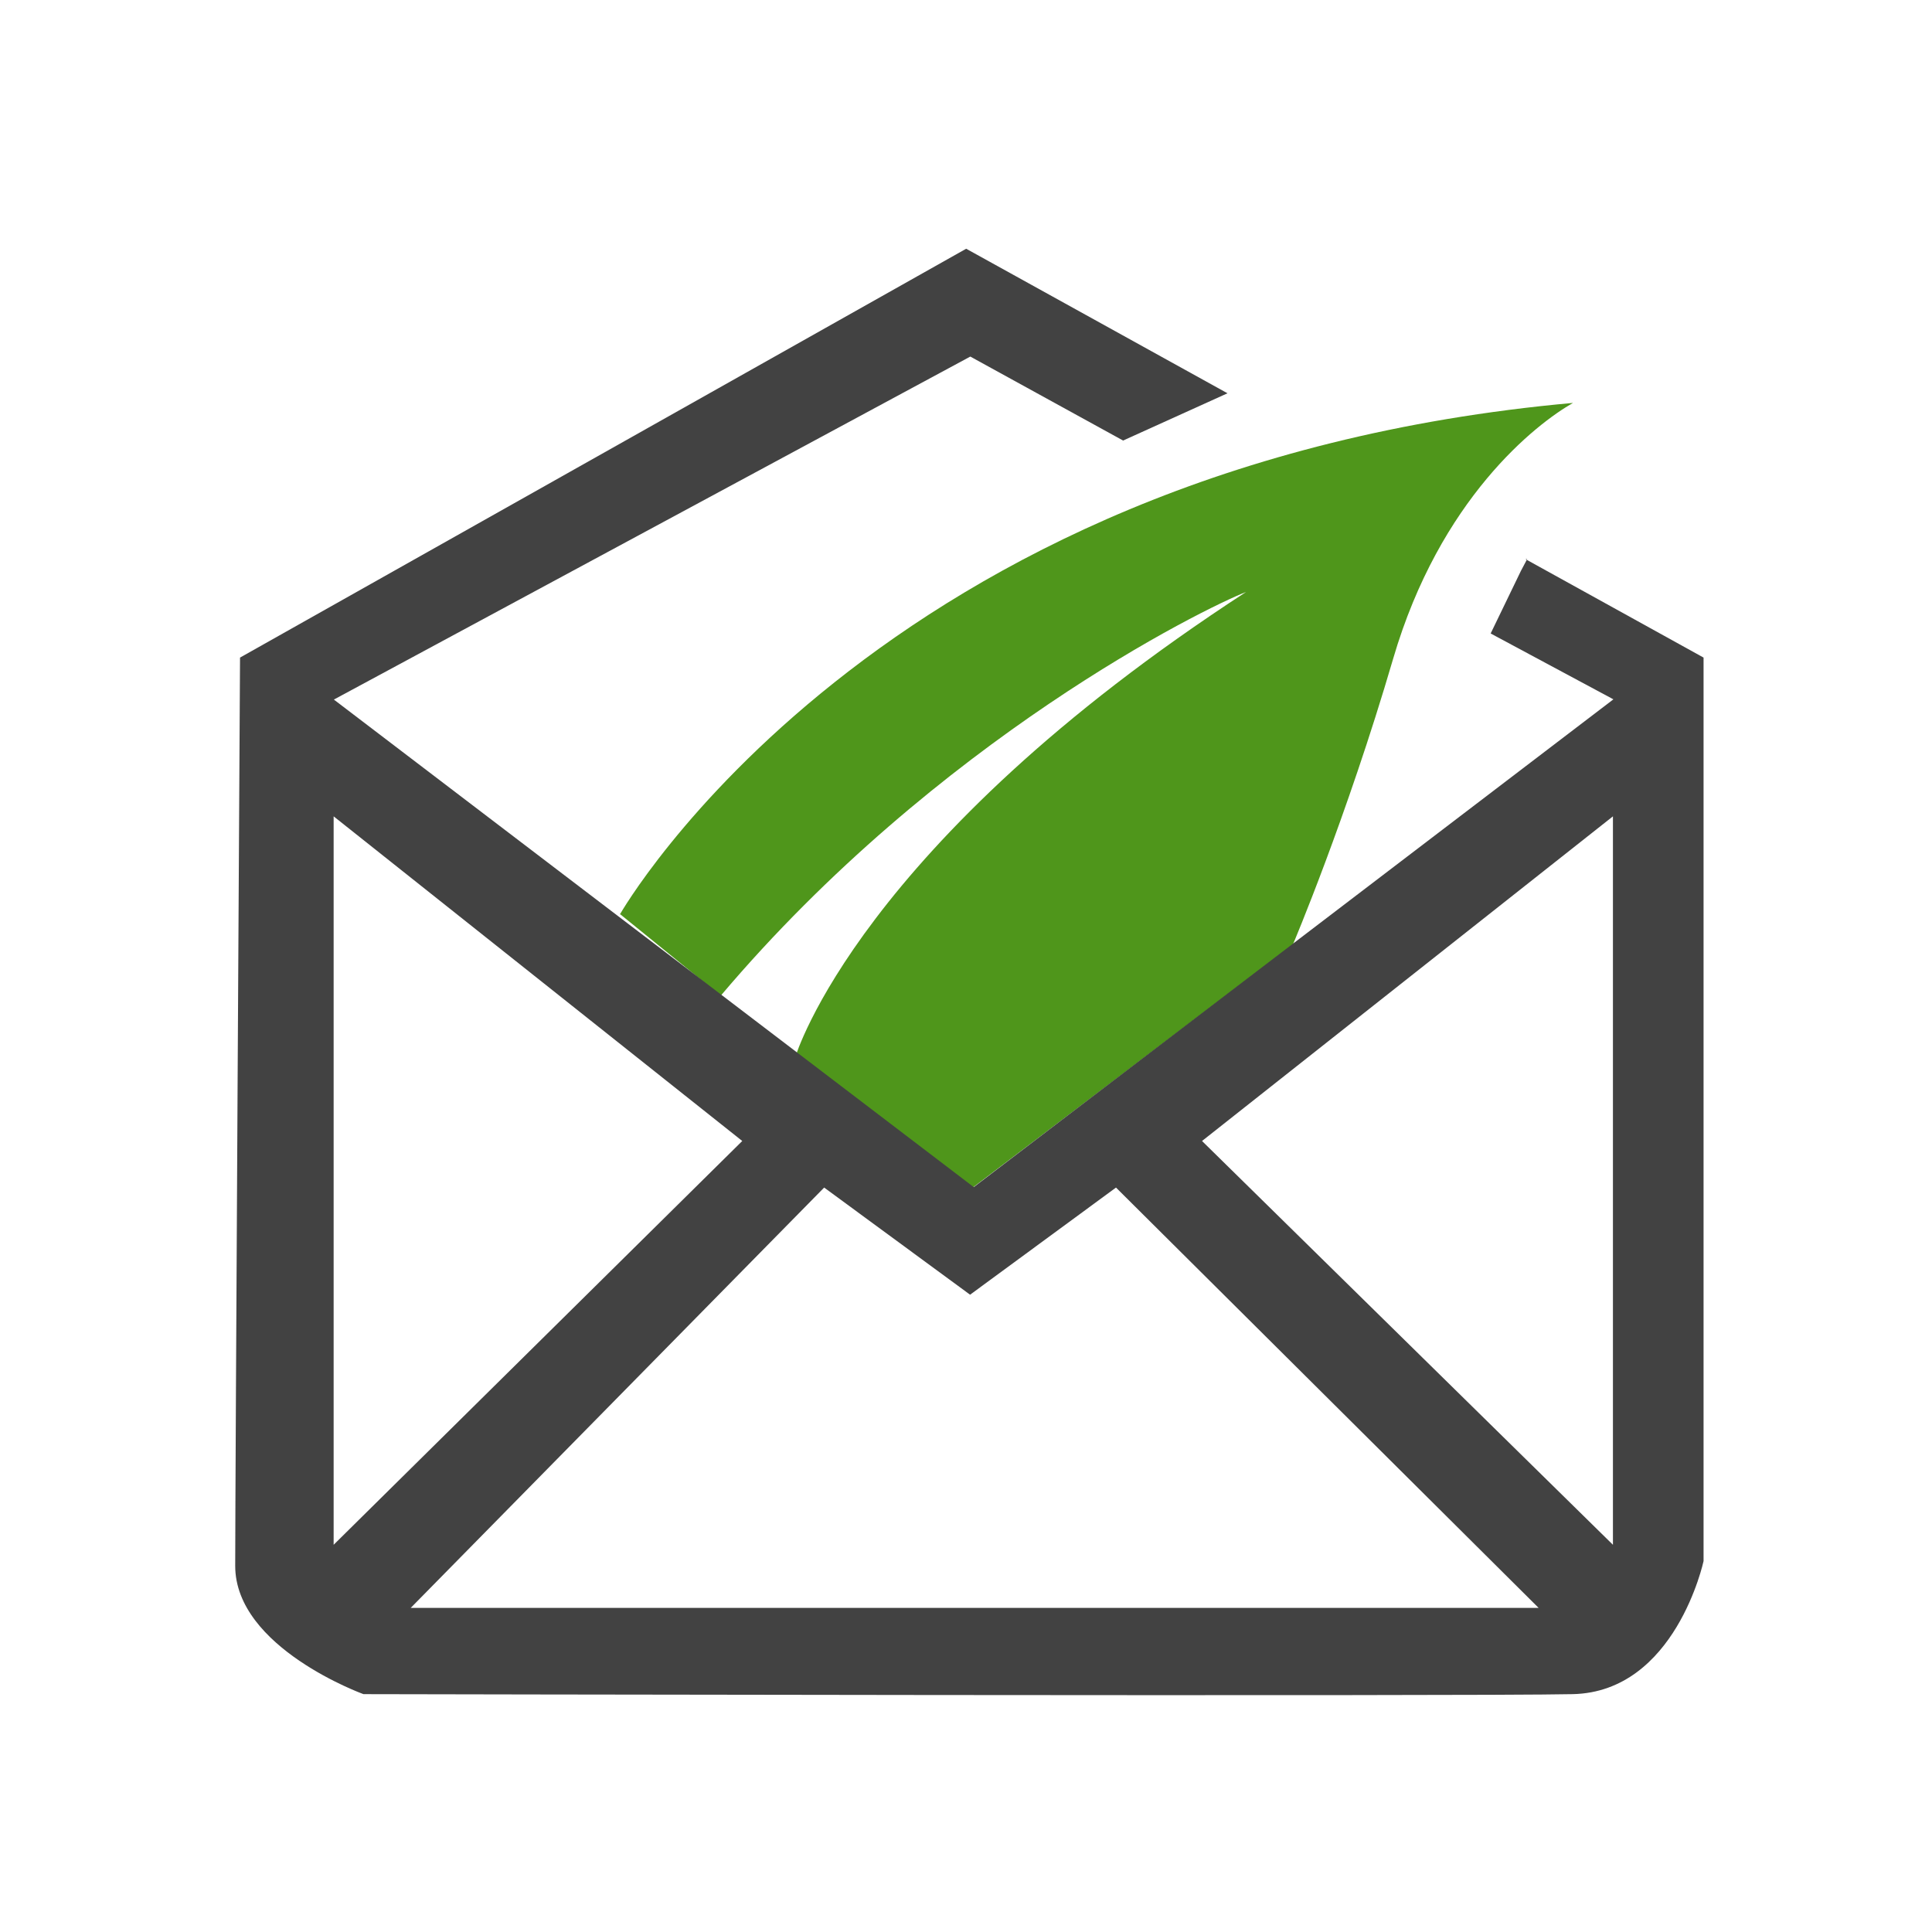
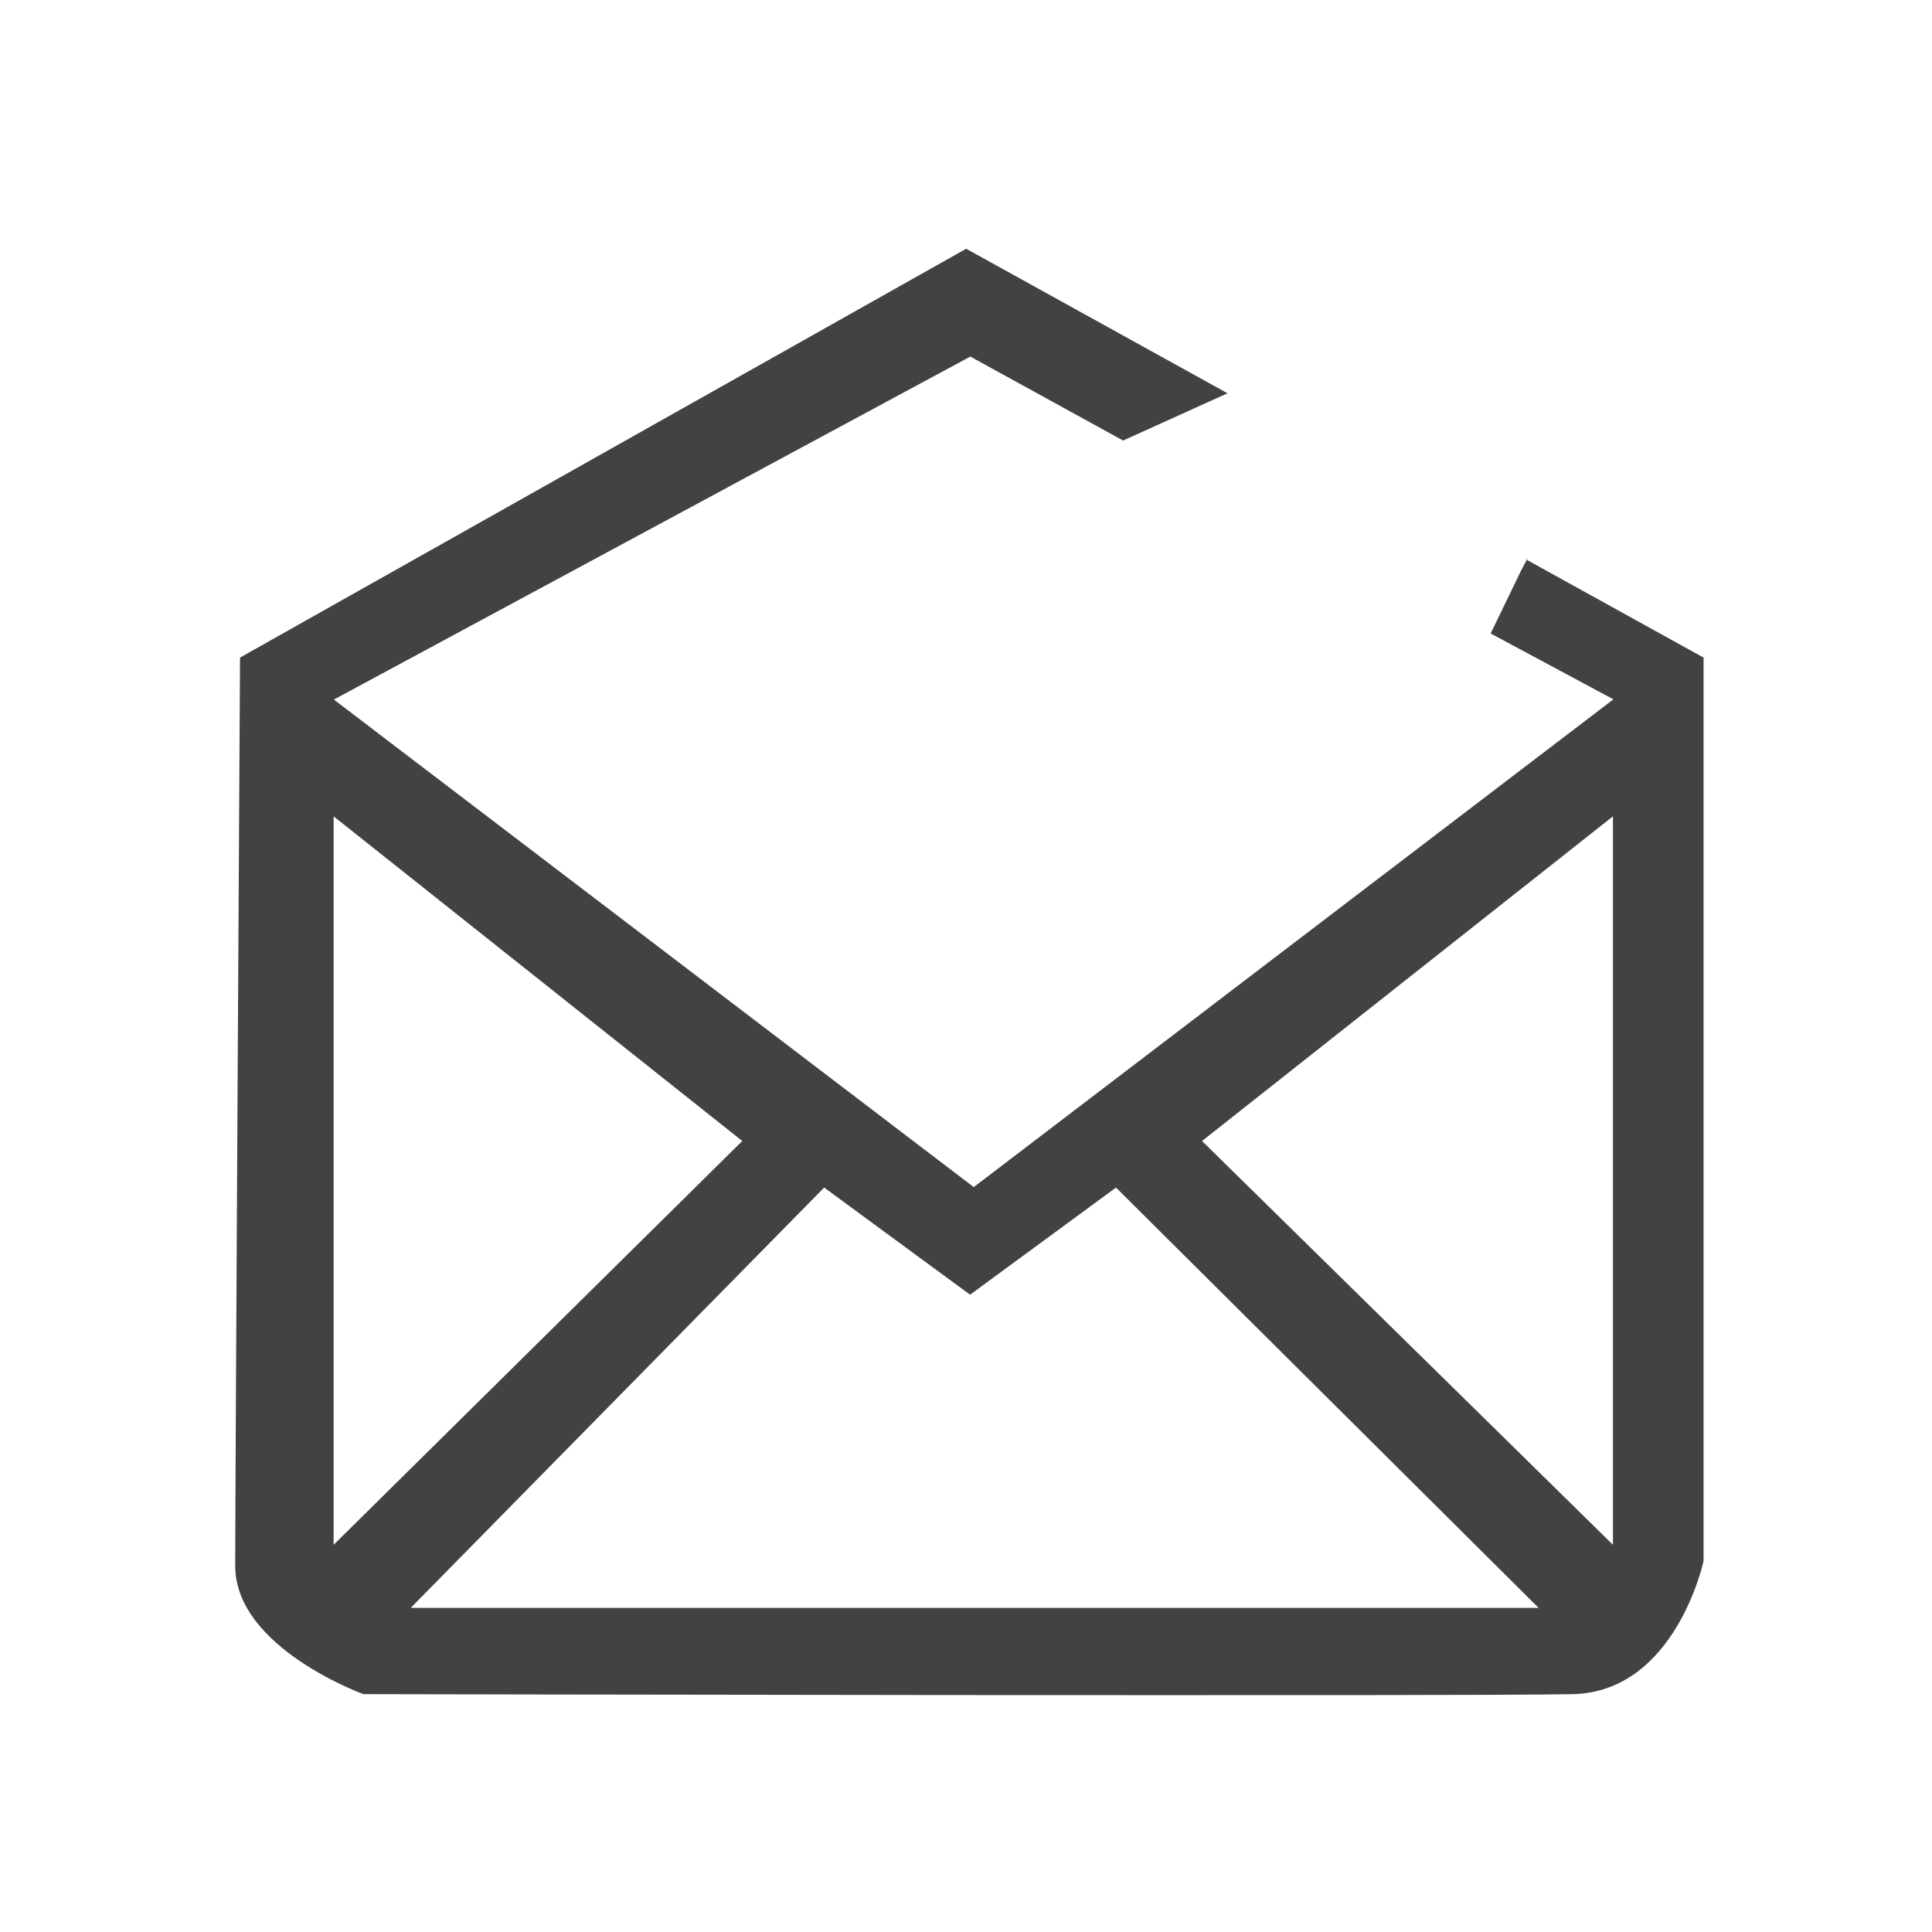
<svg xmlns="http://www.w3.org/2000/svg" xmlns:ns1="http://www.inkscape.org/namespaces/inkscape" xmlns:ns2="http://sodipodi.sourceforge.net/DTD/sodipodi-0.dtd" width="500" height="500" viewBox="0 0 132.292 132.292" version="1.1" id="svg8" ns1:version="0.92.4 (5da689c313, 2019-01-14)" ns2:docname="thrive-leads.svg">
  <defs id="defs2" />
  <ns2:namedview id="base" pagecolor="#ffffff" bordercolor="#a52828" borderopacity="1" ns1:pageopacity="0.0" ns1:pageshadow="2" ns1:zoom="1.4" ns1:cx="234.60522" ns1:cy="213.05976" ns1:document-units="px" ns1:current-layer="layer1" showgrid="false" units="px" borderlayer="false" ns1:pagecheckerboard="false" ns1:window-width="1920" ns1:window-height="1002" ns1:window-x="-8" ns1:window-y="-8" ns1:window-maximized="1" showguides="true" ns1:guide-bbox="true" ns1:measure-start="249.821,63.0357" ns1:measure-end="249.821,0">
    <ns2:guide position="9.588,66.183" orientation="0,1" id="guide859" ns1:locked="false" />
    <ns2:guide position="66.146,14.717" orientation="1,0" id="guide863" ns1:locked="false" />
    <ns2:guide position="91.281,132.292" orientation="0,1" id="guide865" ns1:locked="false" />
    <ns2:guide position="4.943e-007,86.759" orientation="1,0" id="guide867" ns1:locked="false" />
  </ns2:namedview>
  <g ns1:label="Capa 1" ns1:groupmode="layer" id="layer1" transform="translate(0,-164.708)">
-     <path style="opacity:1;fill:#ffffff;fill-opacity:1;fill-rule:nonzero;stroke:none;stroke-width:0.265;stroke-linecap:butt;stroke-linejoin:miter;stroke-miterlimit:1.414;stroke-dasharray:none;stroke-opacity:1;paint-order:markers stroke fill" d="M 0,164.708 V 297 H 132.292 V 164.708 Z" id="rect815" ns1:connector-curvature="0" />
    <g transform="matrix(1.571,0,0,1.571,16.106,180.986)" id="b" style="stroke-width:0.168">
-       <path d="m 16.77,29.49 c 0,0 11.11,-19.55 41.54,-22.29 -1.62,0.92 -5.8,4.18 -7.84,11.15 -2.04,6.97 -4.37,12.46 -4.37,12.46 l -13.94,10.58 -7.74,-5.7 c 0,0 2.75,-9.27 19.64,-20.25 -1.83,0.71 -13.43,6.41 -22.9,17.6 l -4.4,-3.57 v 0.02 z" style="fill:#4f961b;stroke-width:0.168" id="path7" ns1:connector-curvature="0" />
      <path d="m 56.28,14.01 h 0.03 l -0.27,0.51 -1.32,2.73 5.35,2.87 L 32.19,41.38 4.3,20.13 32.04,5.18 38.7,8.84 43.25,6.78 v 0 L 31.86,0.48 0.21,18.3 c 0,0 -0.21,36.02 -0.21,39.59 0,3.57 5.59,5.59 5.59,5.59 0,0 48.23,0.1 52.71,0 4.48,-0.1 5.7,-5.8 5.7,-5.8 V 18.3 l -7.76,-4.29 h 0.03 z M 4.29,56.97 V 25.22 L 22.1,39.37 c 0,0 -17.81,17.6 -17.81,17.6 z m 3.36,2.75 18.02,-18.32 6.36,4.67 6.36,-4.67 18.42,18.32 H 7.64 Z M 60.05,56.97 42.14,39.37 60.05,25.22 Z" style="fill:#424242;stroke-width:0.168" id="path9" ns1:connector-curvature="0" />
    </g>
  </g>
</svg>